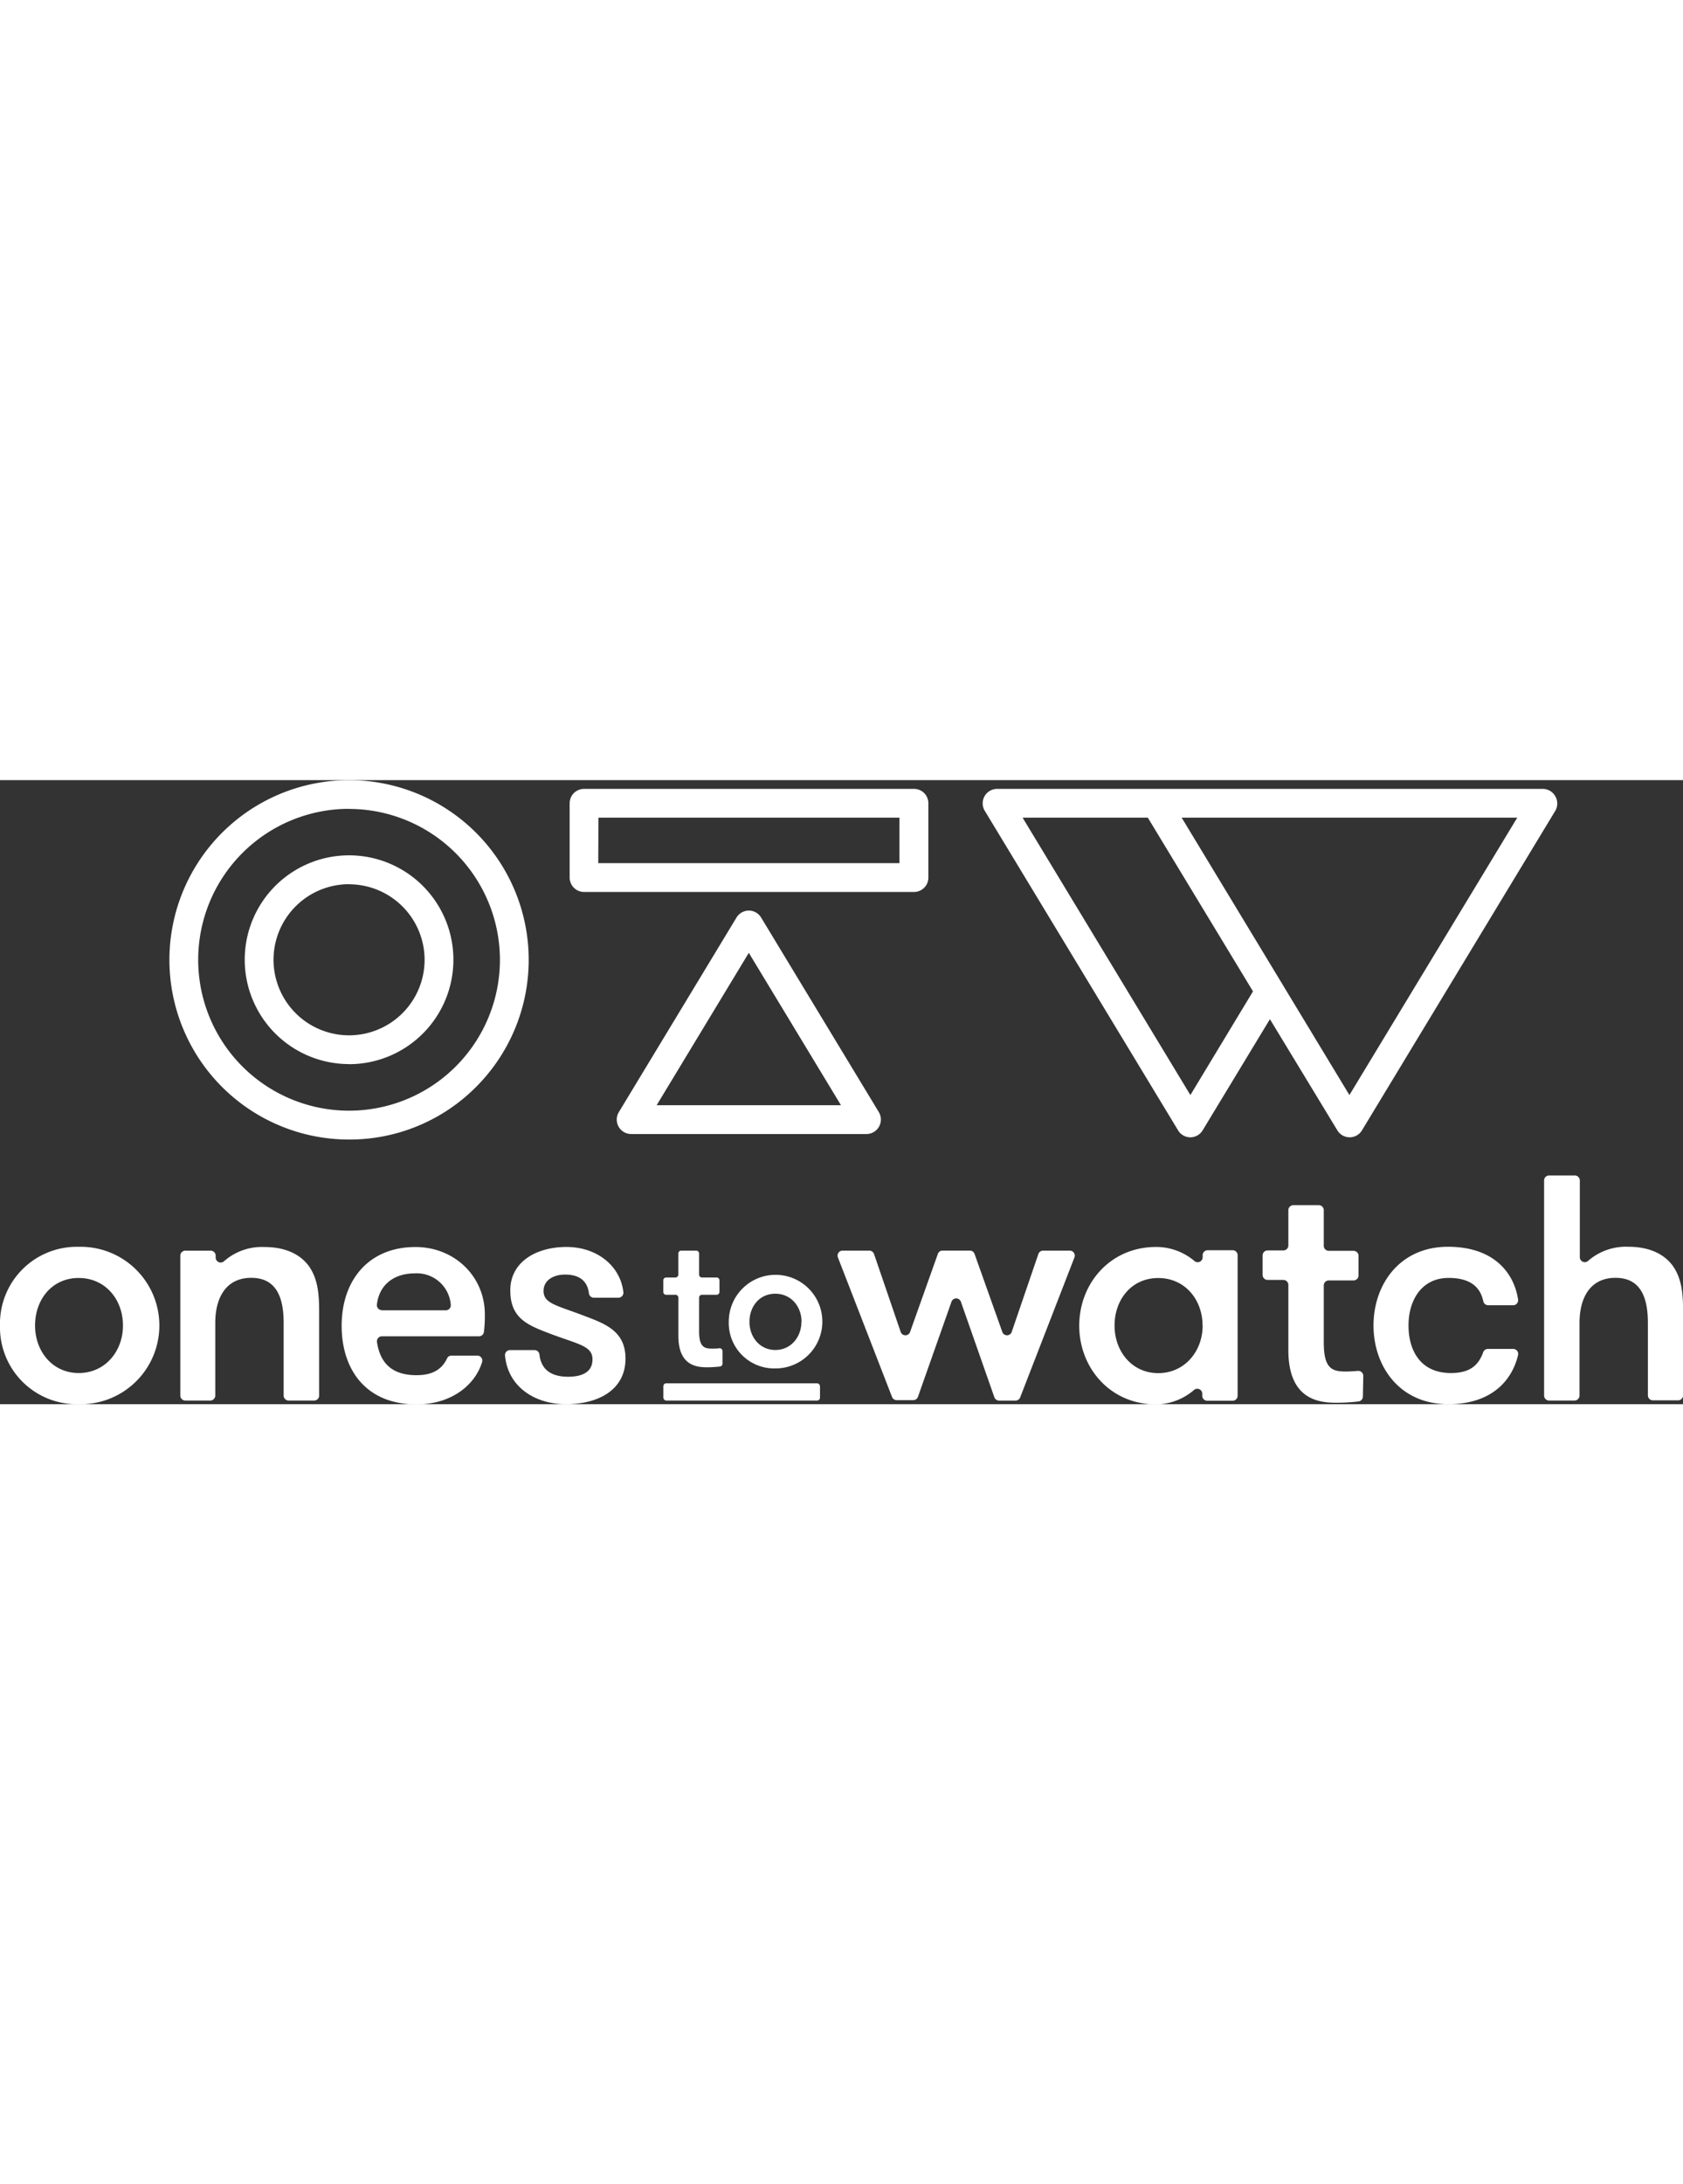
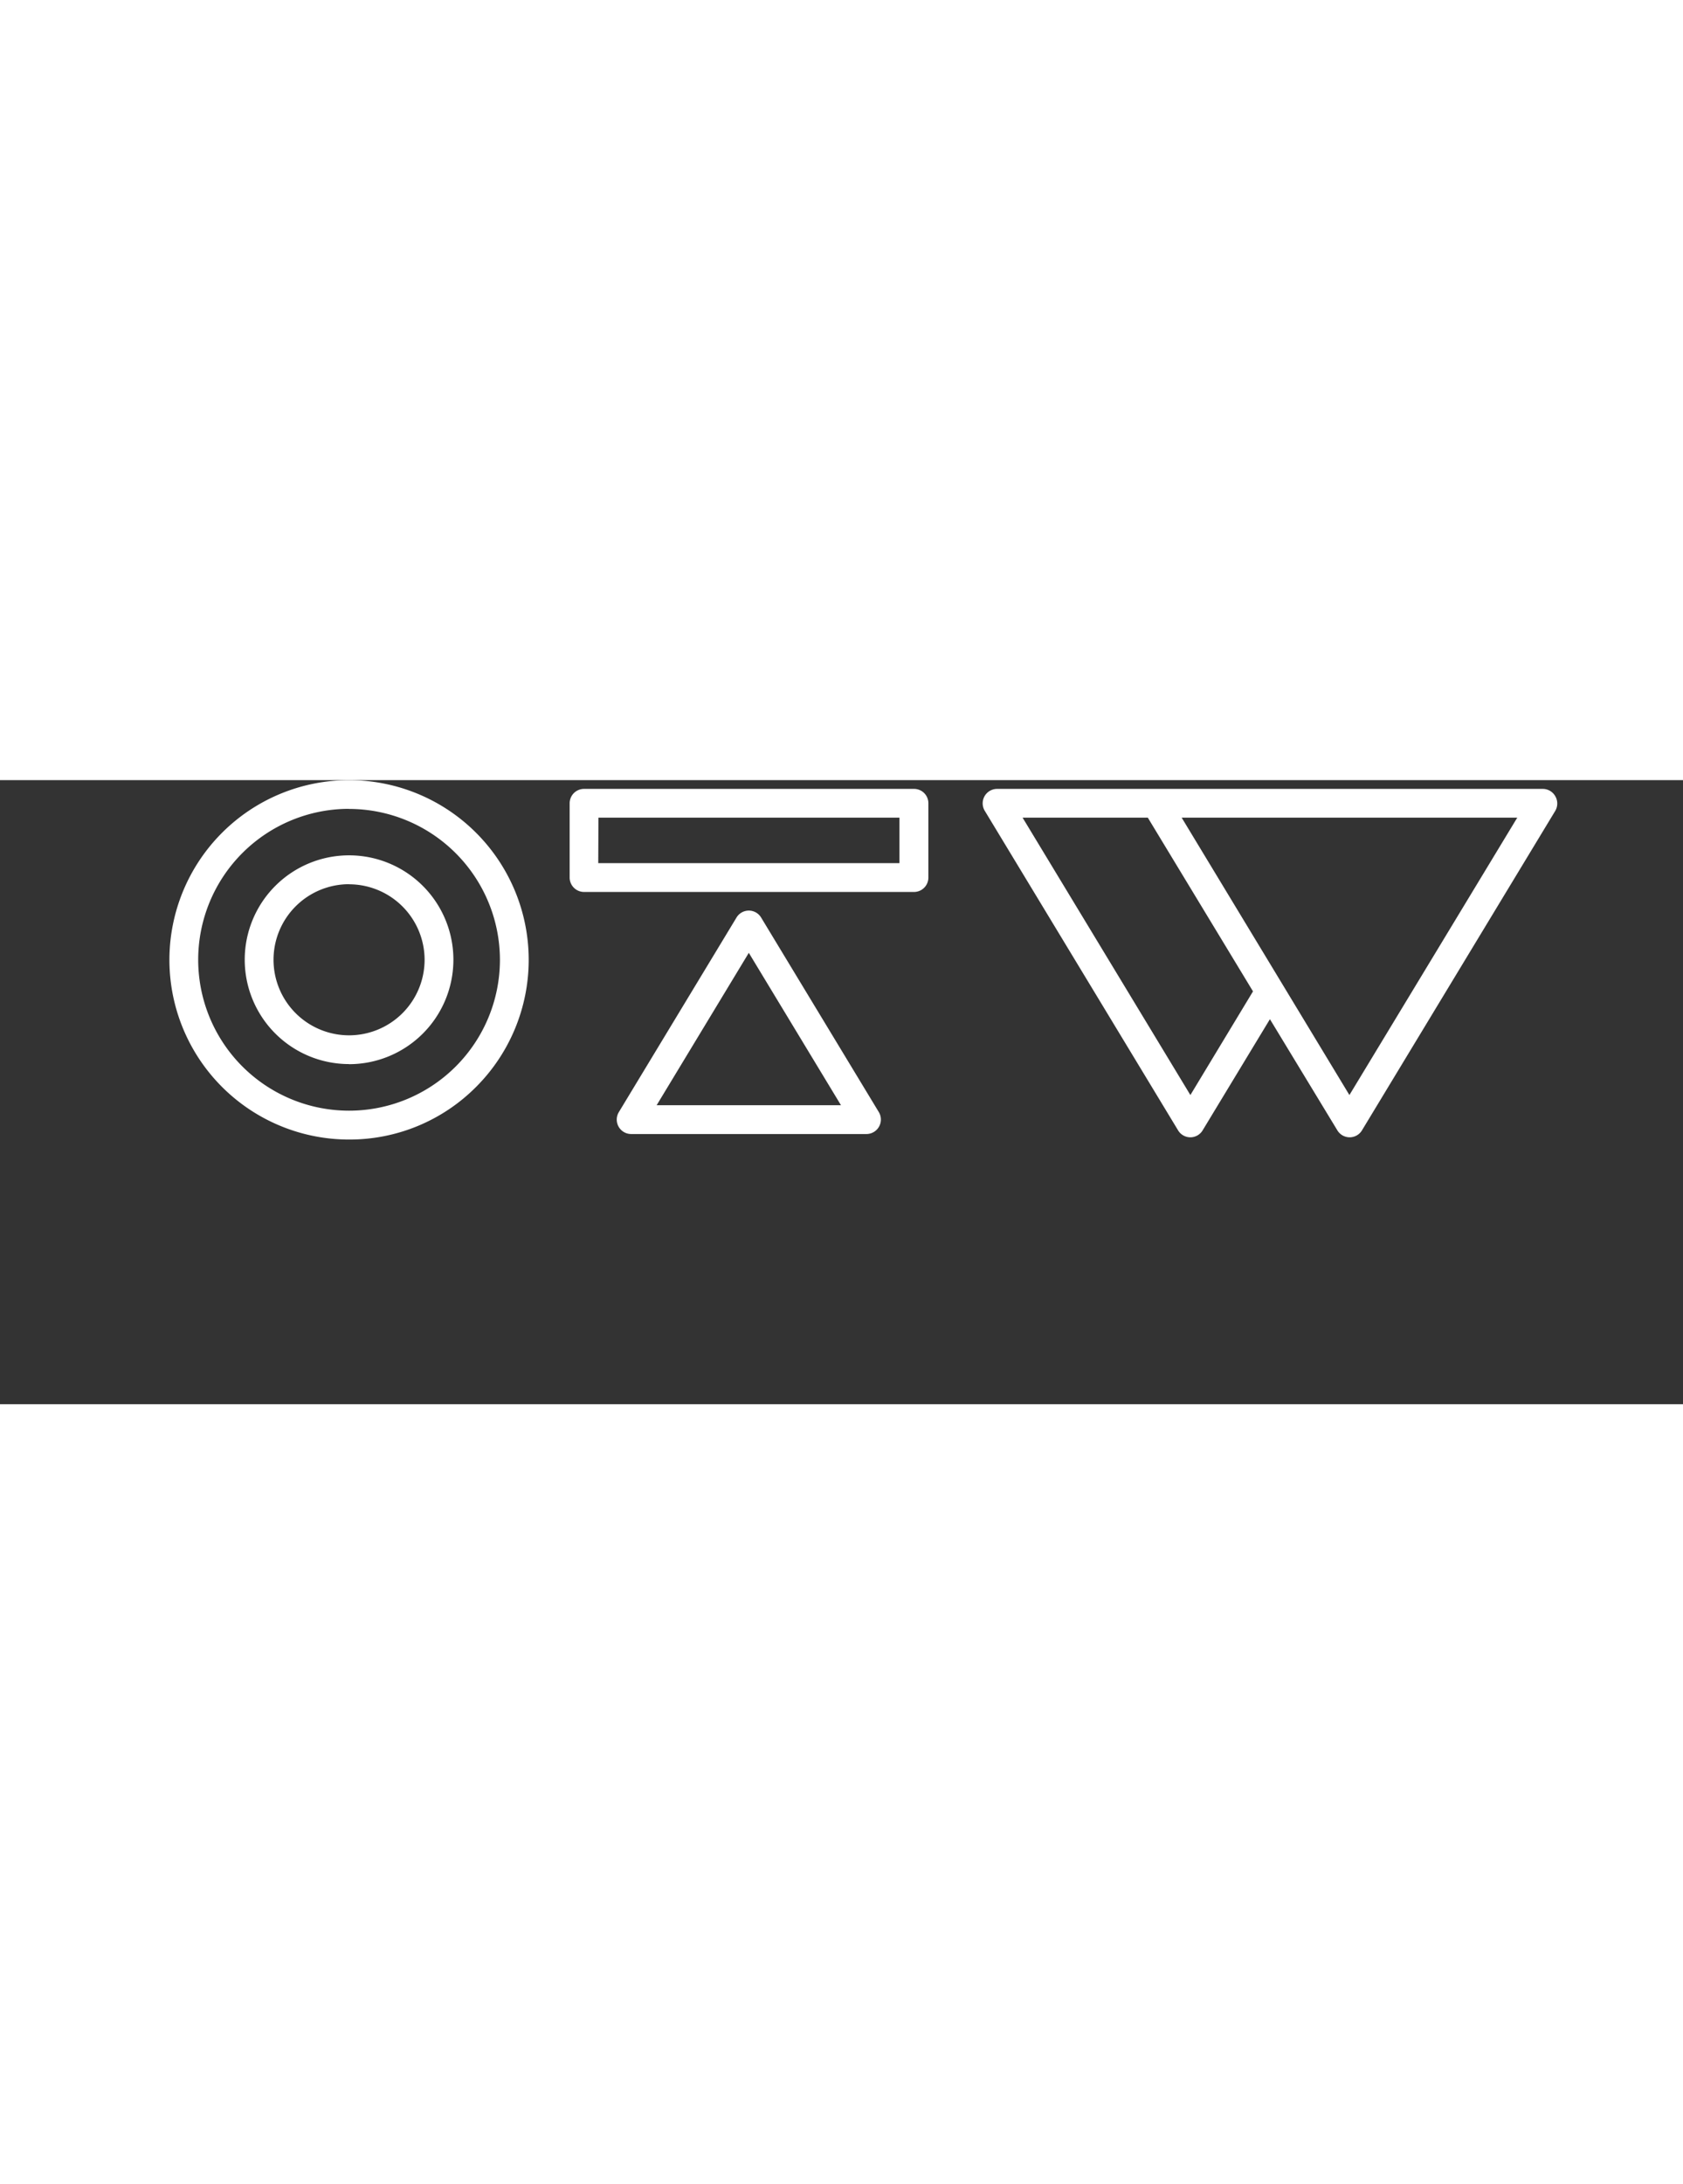
<svg xmlns="http://www.w3.org/2000/svg" aria-hidden="true" viewBox="0 0 336.01 124.55" width="96">
  <rect x="0" y="0" width="336.01" height="124.55" fill="#333333" stroke="none" />
-   <path fill="#fff" d="M0 108.85a15.33 15.33 0 0115.71-15.71 15.71 15.71 0 110 31.41A15.33 15.33 0 010 108.85zm24.55 0c0-5.13-3.46-9.49-8.84-9.49S7 103.72 7 108.85s3.46 9.48 8.72 9.48 8.83-4.33 8.83-9.48zM37 93.91h5.06a1 1 0 011 1v.44a1 1 0 001.63.7 11.42 11.42 0 018.11-2.87c4.3 0 7.31 1.54 9 4 1.47 2.24 1.92 4.74 1.92 8.85v16.79a1 1 0 01-1 1h-5.09a1 1 0 01-1-1v-14.49c0-5.13-1.47-9-6.47-9s-7.18 3.91-7.18 9v14.49a1 1 0 01-1 1H37a1 1 0 01-1-1V94.87a1 1 0 011-.96zM76.21 111a1 1 0 00-.95 1.11c.55 3.77 2.57 6.65 7.89 6.65 3.62 0 5.22-1.49 6.11-3.36a.94.94 0 01.86-.55h5.22a1 1 0 01.93 1.22c-1.37 4.62-6.11 8.52-13.12 8.52-10.07 0-14.94-6.92-14.94-15.7 0-9 5.32-15.71 14.74-15.71 7.76 0 13.85 5.83 13.85 13.46a26.34 26.34 0 01-.19 3.53 1 1 0 01-1 .83zm-.06-5.19H89a1 1 0 001-1.06 6.8 6.8 0 00-7.19-6.31c-4 0-7.12 2.13-7.57 6.31a1 1 0 00.91 1.02zM124.88 115.45c0 6.22-5.38 9.1-11.92 9.1-6.09 0-11.6-3.41-12.14-9.8a1 1 0 011-1h4.88a1 1 0 011 .87c.34 3.25 2.65 4.45 5.72 4.45 2.76 0 4.87-.9 4.87-3.46 0-2.82-3-3-9.29-5.45-4.17-1.6-7.12-3.14-7.12-8.34 0-5.64 5.13-8.65 11.22-8.65s10.78 3.78 11.36 9.06a1 1 0 01-1 1.07h-4.88a1 1 0 01-1-.85c-.27-2.33-1.72-3.77-4.76-3.77-2.37 0-4.3 1.16-4.3 3.27 0 2.57 2.76 2.89 8.21 5 4.18 1.58 8.15 3.05 8.15 8.5zM190 104l-6.74 19.1a1 1 0 01-.91.64H179a1 1 0 01-.9-.62l-10.83-27.91a1 1 0 01.9-1.31h5.41a1 1 0 01.91.65l5.36 15.66a1 1 0 001.82 0l5.58-15.68a1 1 0 01.9-.64h5.5a1 1 0 01.91.64l5.58 15.68a1 1 0 001.82 0l5.36-15.66a1 1 0 01.91-.65h5.4a1 1 0 01.9 1.31l-10.86 28a1 1 0 01-.89.62h-3.34a1 1 0 01-.91-.65l-6.69-19.08a1 1 0 00-1.84-.1zM247.09 94.86v28a1 1 0 01-1 1h-5.06a1 1 0 01-1-1v-.47a1 1 0 00-1.61-.71 11.79 11.79 0 01-7.63 2.91c-9.1 0-15.32-7.25-15.32-15.71s6.22-15.71 15.32-15.71A11.79 11.79 0 01238.5 96a1 1 0 001.61-.71v-.47a1 1 0 011-1h5.06a1 1 0 01.92 1.04zm-7 14c0-5.13-3.47-9.49-8.85-9.49s-8.72 4.36-8.72 9.49 3.46 9.49 8.72 9.49 8.87-4.35 8.87-9.51zM272.1 123a1 1 0 01-.85 1 37.52 37.52 0 01-4.35.26c-3.39 0-9.68-.45-9.68-10.51v-13a1 1 0 00-1-1h-3.14a1 1 0 01-1-1v-3.89a1 1 0 011-1h3.14a1 1 0 001-1v-7.03a1 1 0 011-1h5.07a1 1 0 011 1v7.11a1 1 0 001 1h4.94a1 1 0 011 1v3.91a1 1 0 01-1 1h-4.94a1 1 0 00-1 1v11.35c0 5.19 1.6 5.83 4.36 5.83.71 0 1.69-.06 2.48-.13a1 1 0 011.05 1zM297.08 104.8a1 1 0 01-.94-.78c-.59-2.83-2.57-4.67-6.93-4.67-5.38 0-8 4.43-8 9.49s2.44 9.49 8.46 9.49c3.81 0 5.52-1.55 6.46-4.18a1 1 0 01.9-.63h5.13a1 1 0 01.93 1.19c-1.33 5.63-5.84 9.84-13.93 9.84-9.75 0-14.94-7.57-14.94-15.71s5.19-15.71 14.87-15.71c9.12 0 13.18 5.16 14 10.55a1 1 0 01-.95 1.12zM309.34 78.9h5.07a1 1 0 011 1v15.41A1 1 0 00317 96a11.48 11.48 0 018.11-2.87c4.3 0 7.31 1.54 9 4 1.47 2.25 1.92 4.75 1.92 8.85v16.8a1 1 0 01-1 1H330a1 1 0 01-1-1v-14.45c0-5.13-1.47-9-6.47-9s-7.18 3.91-7.18 9v14.49a1 1 0 01-1 1h-5.07a1 1 0 01-1-1v-43a1 1 0 011.06-.92zM144.25 116.46a.58.58 0 01-.5.57 23.18 23.18 0 01-2.58.15c-2 0-5.73-.27-5.73-6.23v-7.67a.58.58 0 00-.57-.57H133a.56.56 0 01-.57-.57v-2.31a.56.56 0 01.57-.57h1.86a.58.58 0 00.57-.57v-4.22a.57.57 0 01.57-.57h3a.57.57 0 01.57.57v4.22a.58.58 0 00.57.57h2.93a.57.57 0 01.57.57v2.31a.57.57 0 01-.57.57h-2.93a.58.58 0 00-.57.57V110c0 3.08 1 3.46 2.59 3.46.42 0 1 0 1.46-.08a.58.58 0 01.63.57zM145.5 108.11a9.34 9.34 0 119.29 9.3 9.07 9.07 0 01-9.29-9.3zm14.53 0c0-3-2.05-5.61-5.24-5.61s-5.16 2.58-5.16 5.61 2.05 5.62 5.16 5.62 5.21-2.58 5.21-5.62z" />
-   <rect fill="#fff" x="132.44" y="120.38" width="31.27" height="3.44" rx=".57" />
  <path fill="#fff" d="M69.69 71.73a35.86 35.86 0 01-25.36-61.22 35.86 35.86 0 1150.72 50.72 35.63 35.63 0 01-25.36 10.5zm0-66a30.12 30.12 0 1030.12 30.14A30.15 30.15 0 0069.69 5.75zm0 50.94a20.83 20.83 0 1120.83-20.8 20.84 20.84 0 01-20.83 20.82zm0-35.9a15.08 15.08 0 1015.08 15.1 15.09 15.09 0 00-15.08-15.08zM310.51 3.21A2.87 2.87 0 00308 1.75H199.06a2.88 2.88 0 00-2.46 4.36l38.6 63.78a2.86 2.86 0 004.91 0l13.43-22.18L267 69.89a2.87 2.87 0 004.92 0l38.6-63.78a2.89 2.89 0 00-.01-2.9zm-72.85 59.64l-33.5-55.36h25l21 34.67zm31.75 0L235.92 7.49h67zM173 70.63h-47a2.88 2.88 0 01-2.45-4.37l23.49-38.83a2.87 2.87 0 014.92 0l23.5 38.83a2.89 2.89 0 01-2.46 4.37zm-41.9-5.75h36.8l-18.4-30.41zm51.34-42.56H116.6a2.88 2.88 0 01-2.87-2.88V4.62a2.87 2.87 0 012.87-2.87h65.88a2.86 2.86 0 012.87 2.87v14.82a2.87 2.87 0 01-2.87 2.88zm-63-5.75h60.13V7.49h-60.09z" />
</svg>